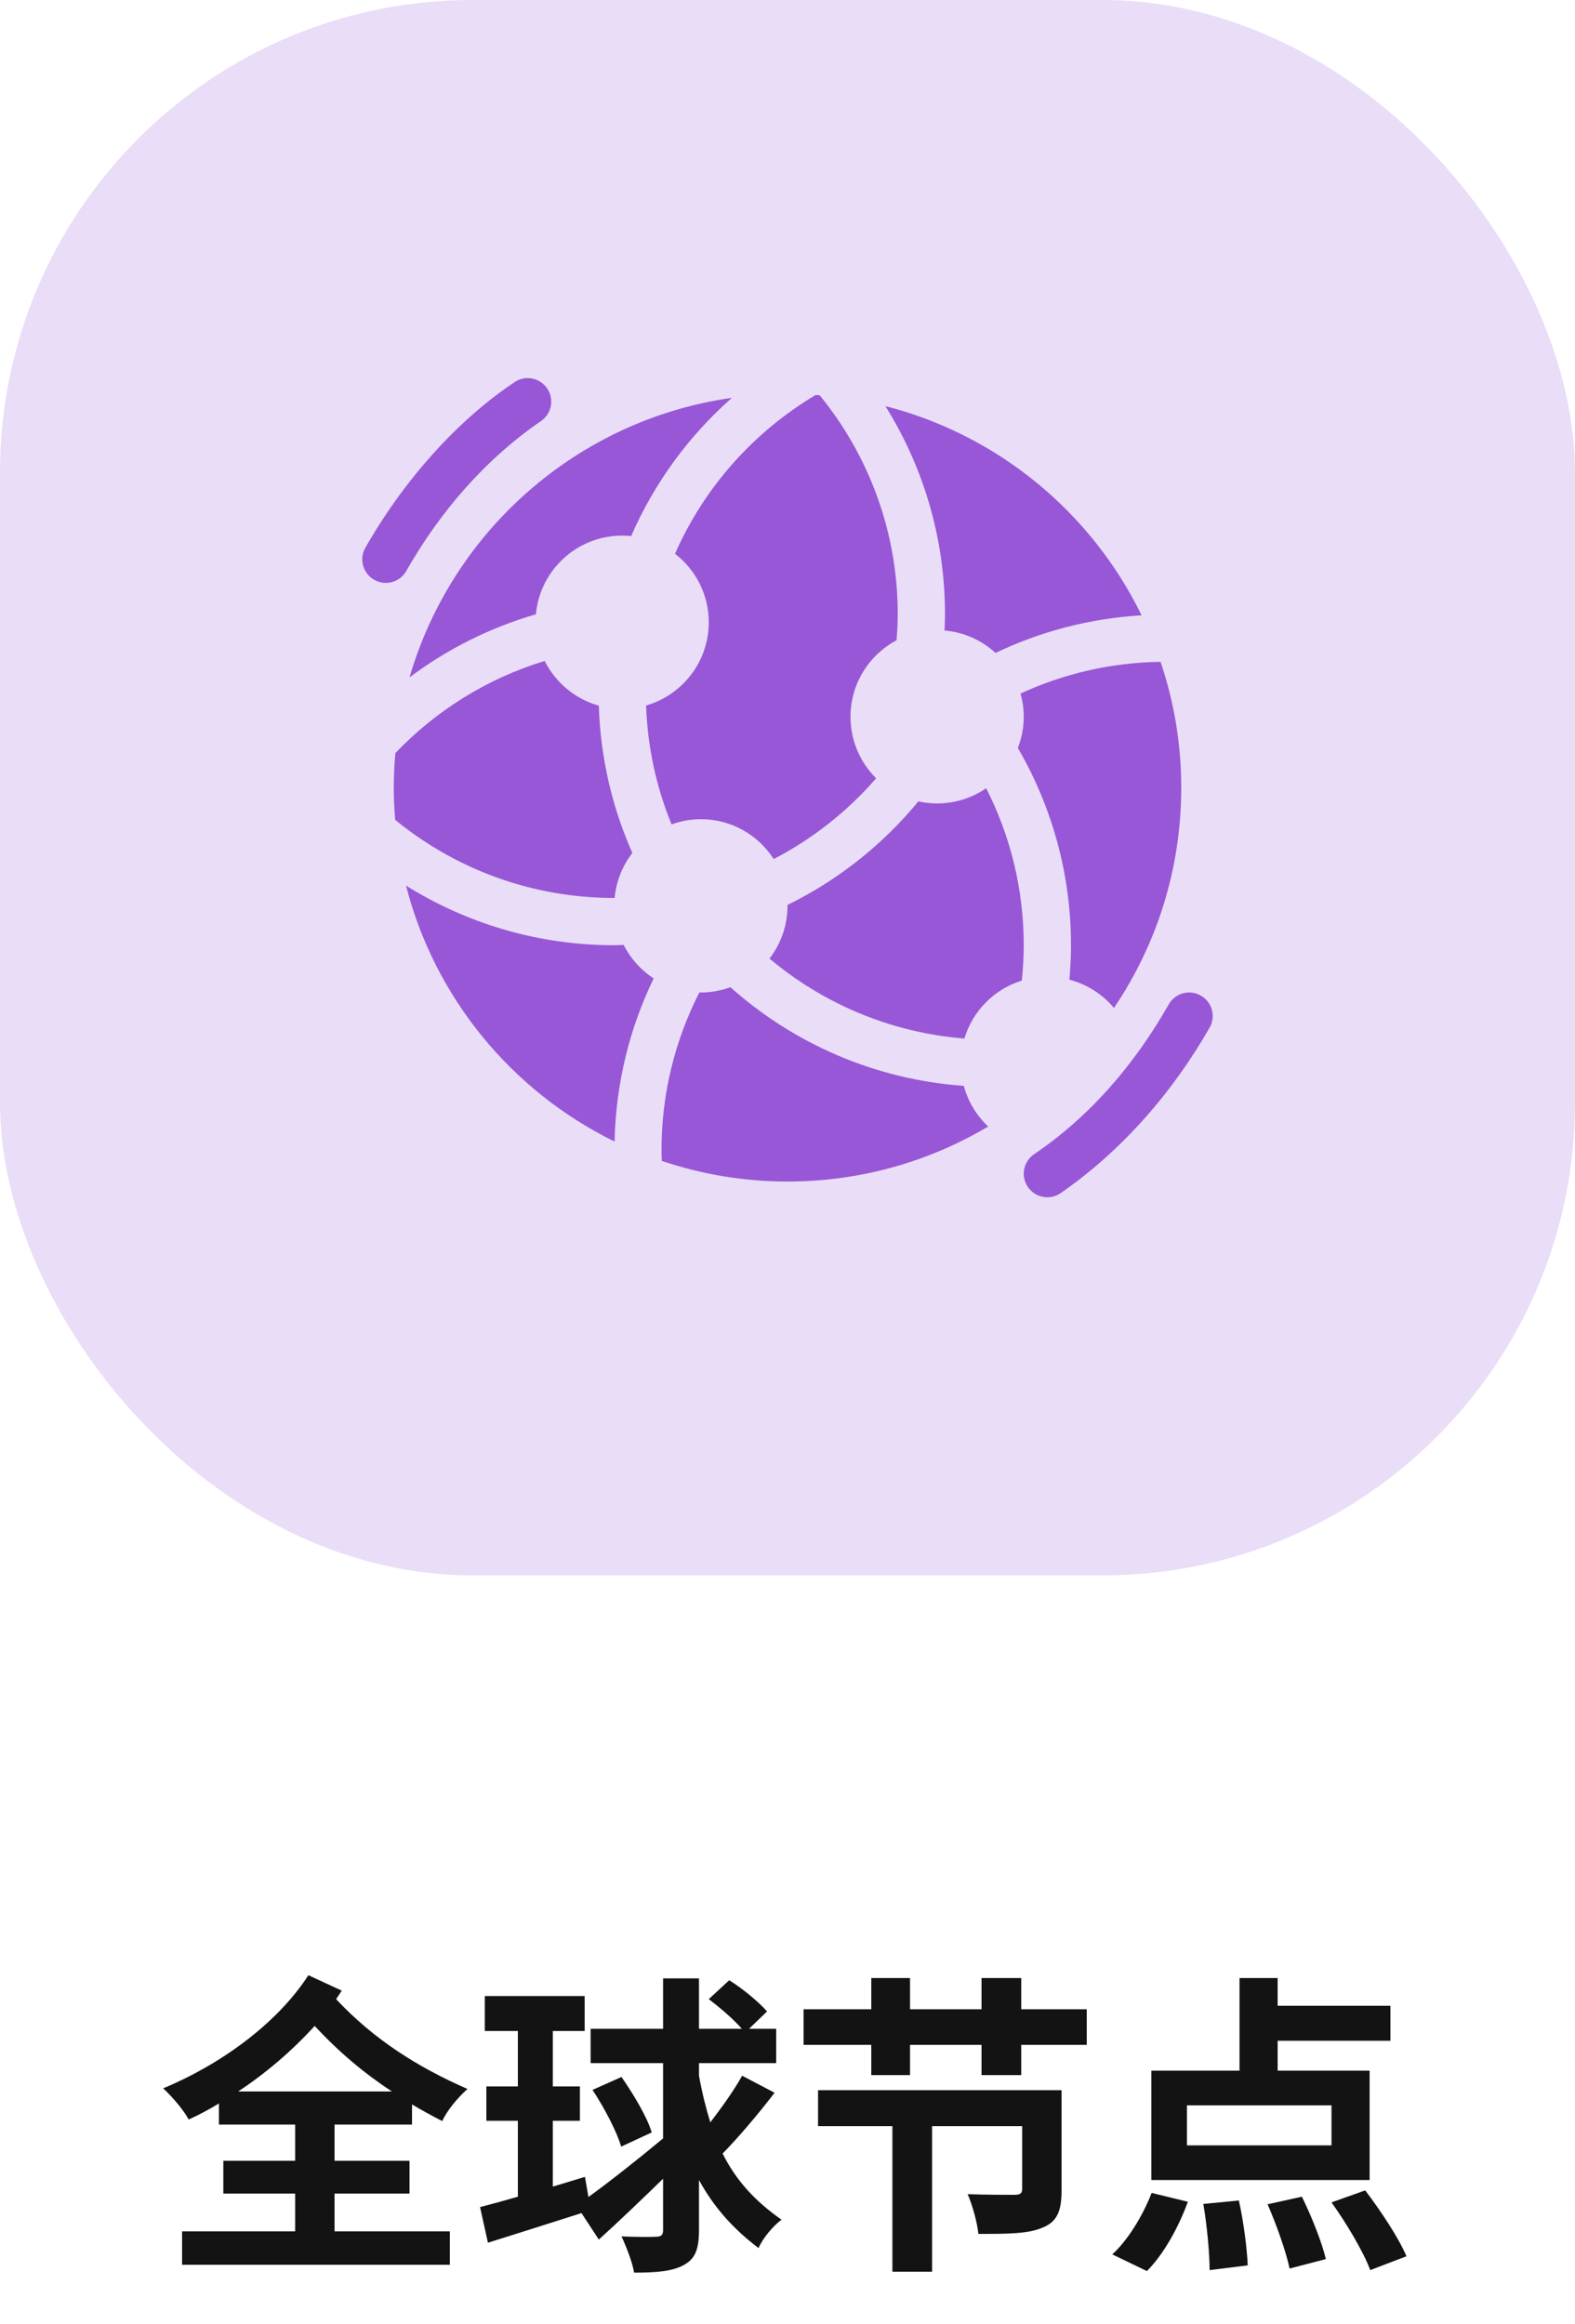
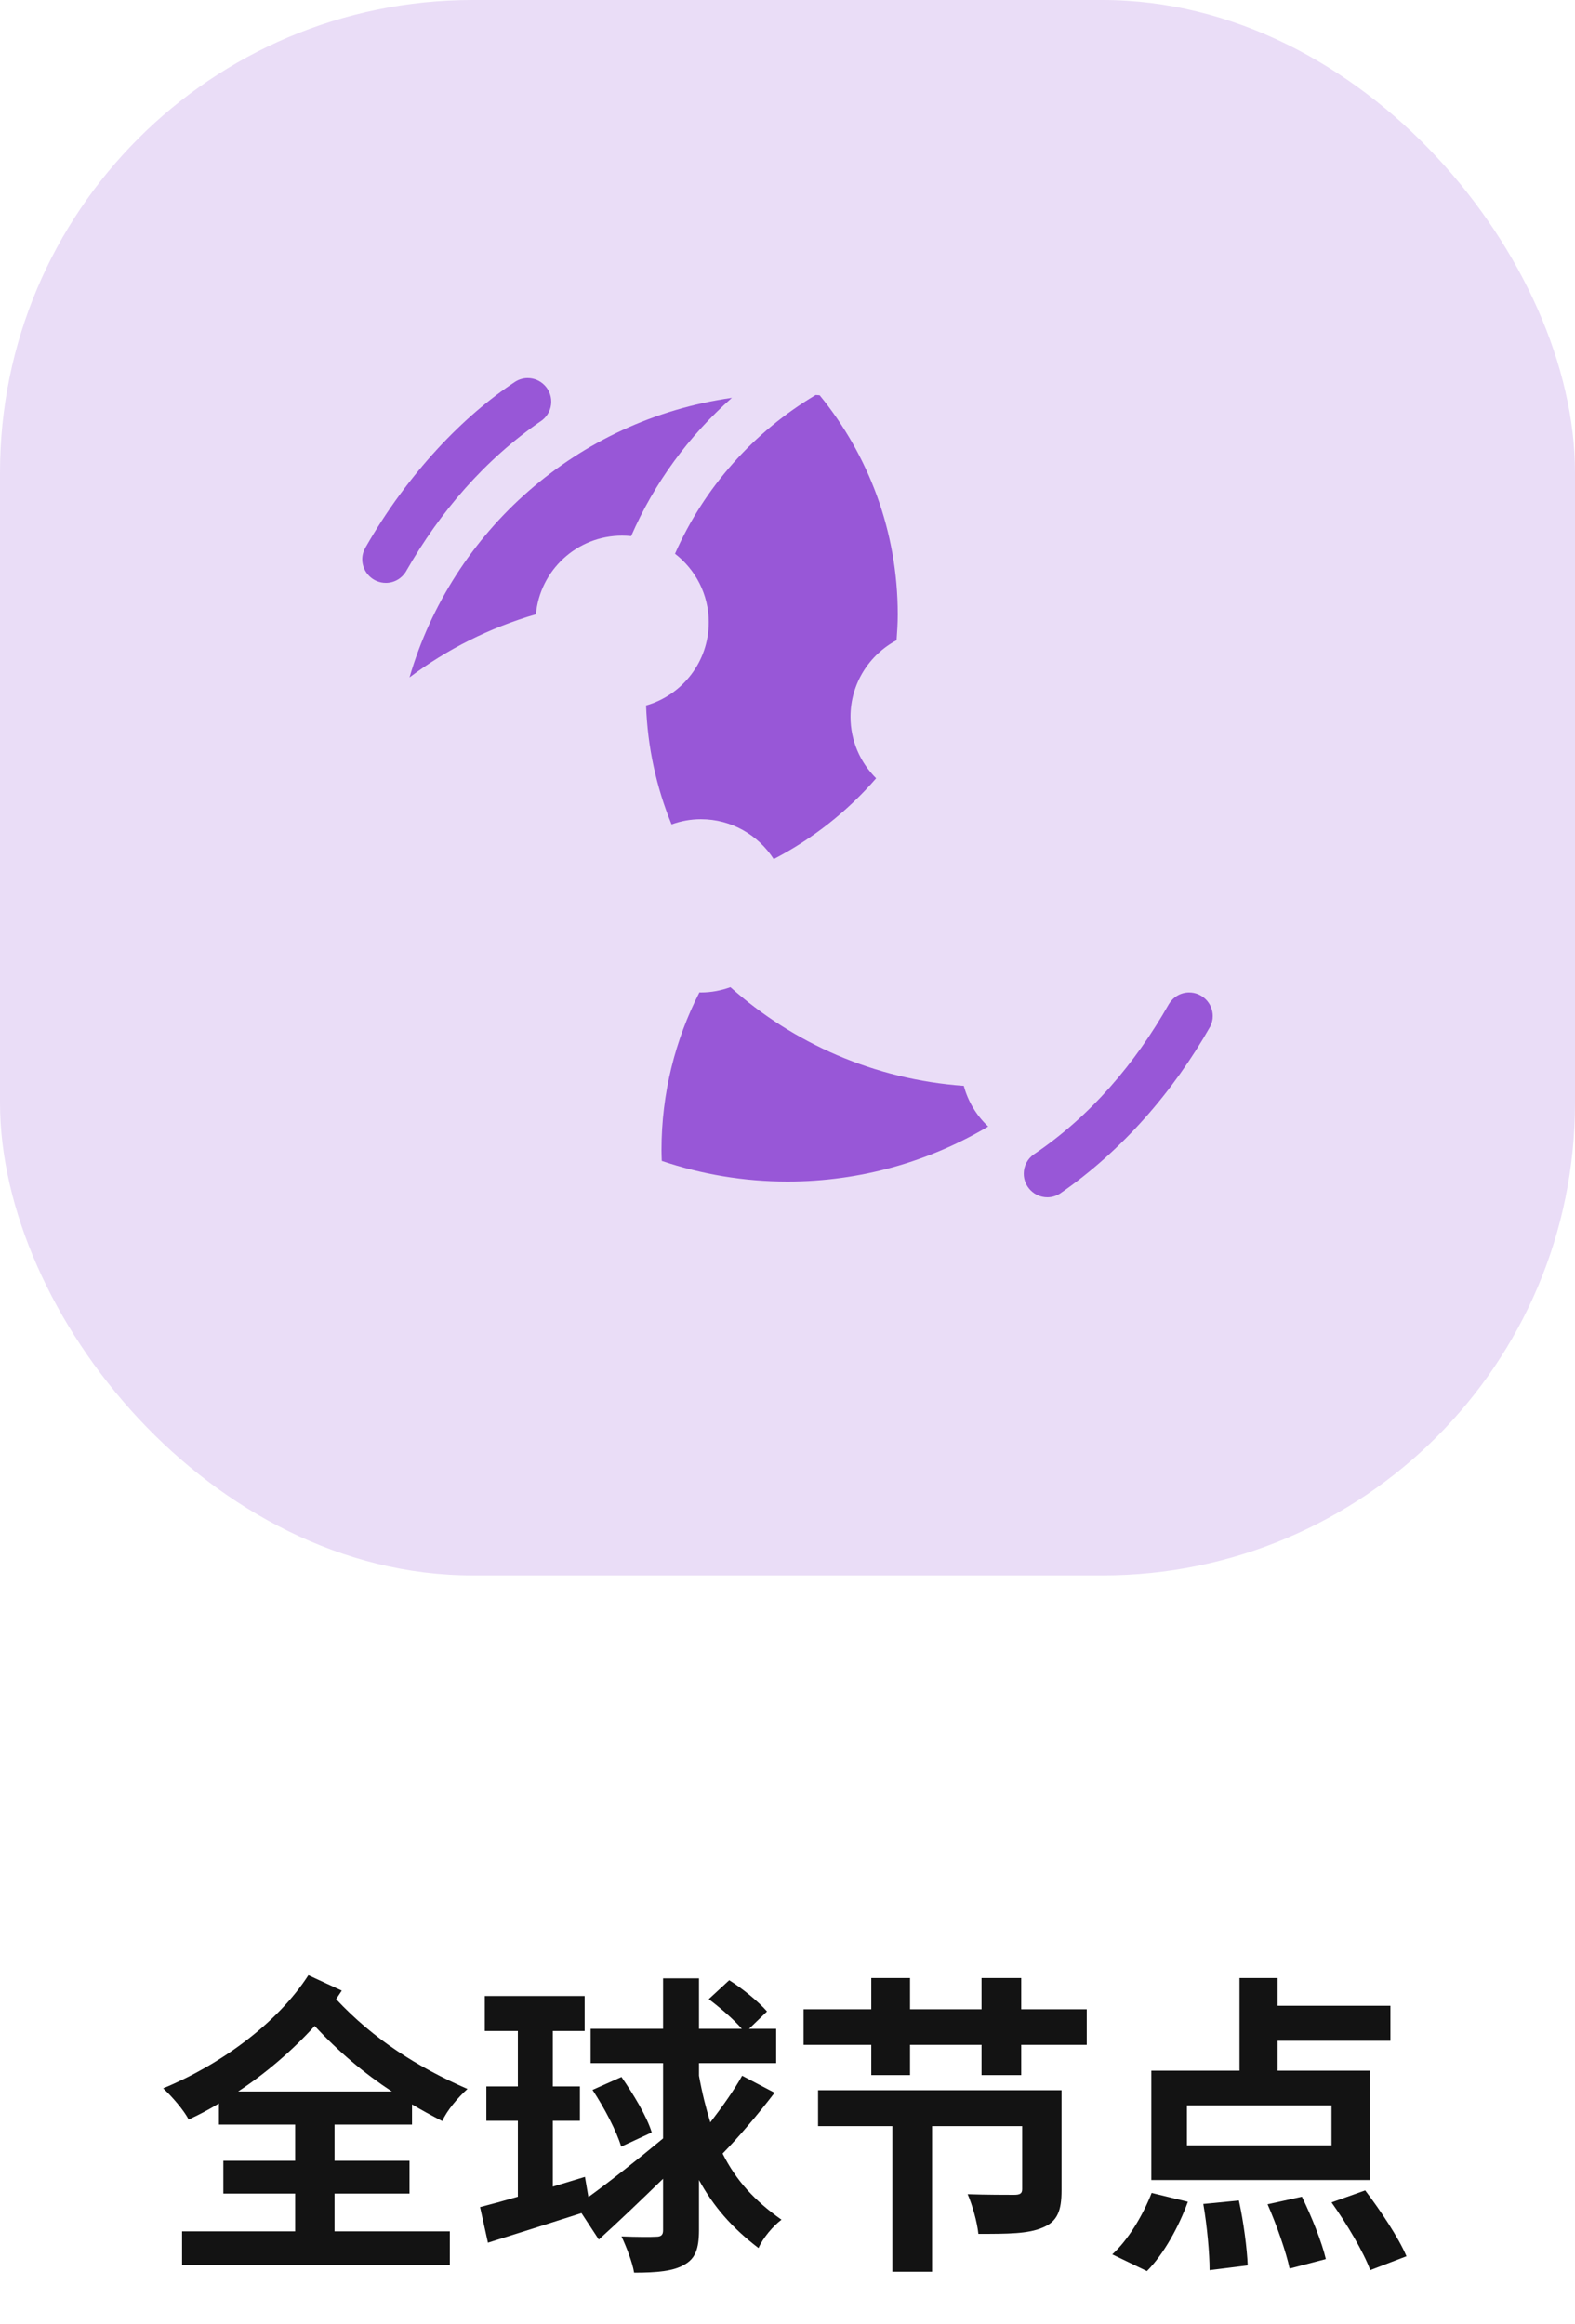
<svg xmlns="http://www.w3.org/2000/svg" width="80" height="118" viewBox="0 0 80 118" fill="none">
  <rect width="80" height="80" rx="24" fill="#9857D7" fill-opacity="0.2" />
  <path d="M44.502 39.523C43.699 38.726 43.2 37.622 43.2 36.4C43.2 34.714 44.149 33.252 45.54 32.513C45.572 32.078 45.6 31.642 45.6 31.2C45.6 26.978 44.112 23.105 41.634 20.072C41.567 20.066 41.5 20.062 41.432 20.057C38.285 21.925 35.772 24.745 34.286 28.121C35.328 28.926 36 30.182 36 31.6C36 33.608 34.654 35.298 32.816 35.826C32.892 37.957 33.344 39.991 34.111 41.864C34.576 41.696 35.076 41.6 35.6 41.6C37.154 41.6 38.517 42.407 39.3 43.624C41.284 42.593 43.05 41.198 44.502 39.523Z" fill="#9857D7" />
-   <path d="M30.416 35.834C29.21 35.498 28.216 34.662 27.666 33.563C24.741 34.454 22.142 36.087 20.082 38.242C20.031 38.822 20 39.407 20 40C20 40.55 20.029 41.094 20.072 41.634C23.105 44.112 26.978 45.6 31.2 45.6C31.206 45.6 31.214 45.599 31.22 45.599C31.298 44.742 31.622 43.958 32.12 43.314C31.099 41.016 30.499 38.491 30.416 35.834Z" fill="#9857D7" />
  <path d="M31.6 27.2C31.754 27.2 31.907 27.208 32.058 27.224C33.236 24.519 34.994 22.127 37.176 20.202C29.34 21.31 22.968 26.958 20.801 34.399C22.705 32.969 24.874 31.875 27.22 31.194C27.426 28.955 29.306 27.2 31.6 27.2Z" fill="#9857D7" />
-   <path d="M51.902 49.795C51.962 49.204 51.999 48.606 51.999 48C51.999 45.129 51.309 42.42 50.09 40.026C49.382 40.514 48.524 40.8 47.599 40.8C47.272 40.8 46.955 40.762 46.648 40.694C44.842 42.89 42.575 44.69 39.998 45.955C39.998 45.97 40 45.985 40 46C40 47.009 39.657 47.936 39.086 48.678C41.807 50.964 45.231 52.439 48.986 52.738C49.405 51.335 50.504 50.226 51.902 49.795Z" fill="#9857D7" />
-   <path d="M44.973 20.624C46.889 23.692 48 27.316 48 31.2C48 31.475 47.986 31.746 47.976 32.019C48.972 32.103 49.871 32.521 50.567 33.158C52.835 32.07 55.342 31.405 57.985 31.246C55.443 26.034 50.705 22.09 44.973 20.624Z" fill="#9857D7" />
  <path d="M50.193 57.206C49.605 56.654 49.171 55.945 48.955 55.142C44.416 54.818 40.298 52.982 37.1 50.132C36.631 50.302 36.128 50.4 35.6 50.4C35.575 50.4 35.55 50.397 35.525 50.396C34.296 52.798 33.6 55.517 33.6 58.4C33.6 58.586 33.608 58.769 33.614 58.953C35.62 59.628 37.766 60 40 60C43.724 60 47.208 58.979 50.193 57.206Z" fill="#9857D7" />
-   <path d="M54.4 48C54.4 48.59 54.369 49.172 54.319 49.75C55.217 49.986 56.004 50.494 56.581 51.186C58.74 47.994 60 44.144 60 40C60 37.764 59.627 35.617 58.95 33.609C56.411 33.645 54.004 34.217 51.834 35.22C51.94 35.596 52 35.99 52 36.4C52 36.958 51.892 37.49 51.701 37.982C53.412 40.929 54.4 44.347 54.4 48Z" fill="#9857D7" />
-   <path d="M31.676 47.983C31.517 47.987 31.36 48 31.2 48C27.316 48 23.693 46.889 20.624 44.973C22.088 50.694 26.019 55.424 31.216 57.97C31.279 55.004 31.984 52.199 33.203 49.686C32.555 49.265 32.028 48.677 31.676 47.983Z" fill="#9857D7" />
  <path d="M27.53 21.346C27.814 21.127 28 20.787 28 20.4C28 19.738 27.464 19.2 26.8 19.2C26.577 19.2 26.37 19.265 26.191 19.371C23.575 21.089 20.734 24.007 18.568 27.797C18.464 27.974 18.4 28.179 18.4 28.4C18.4 29.062 18.937 29.6 19.6 29.6C20.058 29.6 20.451 29.341 20.653 28.965C22.344 26.011 24.611 23.342 27.53 21.346Z" fill="#9857D7" />
  <path d="M61.474 52.125C61.552 51.966 61.6 51.79 61.6 51.6C61.6 50.938 61.063 50.4 60.4 50.4C59.961 50.4 59.581 50.638 59.371 50.991C57.654 54.015 55.385 56.685 52.51 58.621C52.202 58.838 52 59.194 52 59.6C52 60.262 52.537 60.8 53.2 60.8C53.434 60.8 53.651 60.73 53.837 60.614C57.001 58.438 59.611 55.41 61.474 52.125Z" fill="#9857D7" />
  <path d="M12.096 106.208C13.504 105.28 14.832 104.144 15.984 102.88C17.216 104.208 18.496 105.28 19.904 106.208H12.096ZM20.928 107.888V106.864C21.408 107.152 21.936 107.44 22.464 107.712C22.704 107.168 23.264 106.512 23.744 106.08C21.184 104.96 18.976 103.552 17.072 101.52C17.168 101.376 17.264 101.232 17.36 101.088L15.664 100.304C14.064 102.784 11.152 104.864 8.288 106.048C8.768 106.496 9.328 107.152 9.584 107.632C10.112 107.392 10.624 107.12 11.12 106.816V107.888H14.992V109.728H11.344V111.392H14.992V113.312H9.248V115.008H22.848V113.312H16.992V111.392H20.8V109.728H16.992V107.888H20.928ZM37.696 105.408C37.296 106.128 36.672 107.008 36.08 107.776C35.856 107.056 35.664 106.288 35.504 105.408V104.768H39.424V103.024H38.048L38.96 102.144C38.544 101.664 37.712 100.976 37.04 100.56L36 101.52C36.576 101.952 37.264 102.544 37.68 103.024H35.504V100.464H33.68V103.024H30V104.768H33.68V108.592C32.352 109.696 30.928 110.816 29.888 111.568L29.712 110.544L28.08 111.04V107.696H29.456V105.952H28.08V103.136H29.696V101.36H24.624V103.136H26.304V105.952H24.704V107.696H26.304V111.552C25.584 111.76 24.944 111.936 24.384 112.08L24.784 113.888C26.16 113.456 27.888 112.912 29.536 112.384L30.416 113.728C31.408 112.832 32.56 111.728 33.68 110.64V113.264C33.68 113.504 33.568 113.584 33.328 113.584C33.088 113.6 32.336 113.6 31.568 113.568C31.808 114.08 32.128 114.896 32.208 115.408C33.392 115.408 34.208 115.328 34.752 115.008C35.312 114.704 35.504 114.208 35.504 113.248V110.704C36.24 112.048 37.184 113.136 38.528 114.16C38.752 113.648 39.264 113.04 39.696 112.72C38.336 111.76 37.392 110.736 36.704 109.36C37.504 108.544 38.512 107.36 39.344 106.272L37.696 105.408ZM30.096 106.128C30.688 107.024 31.328 108.24 31.552 109.008L33.104 108.288C32.864 107.488 32.176 106.352 31.568 105.472L30.096 106.128ZM53.92 106.144H41.552V107.968H45.328V115.36H47.344V107.968H51.92V111.168C51.92 111.392 51.808 111.456 51.504 111.456C51.216 111.456 50.08 111.456 49.152 111.424C49.392 111.984 49.632 112.832 49.696 113.44C51.184 113.44 52.224 113.44 52.96 113.12C53.712 112.816 53.92 112.256 53.92 111.232V106.144ZM51.872 102.032V100.448H49.856V102.032H46.224V100.448H44.256V102.032H40.816V103.84H44.256V105.376H46.224V103.84H49.856V105.376H51.872V103.84H55.2V102.032H51.872ZM67.632 108.944H60.288V106.912H67.632V108.944ZM69.568 105.152H64.896V103.632H70.624V101.856H64.896V100.448H62.96V105.152H58.48V110.704H69.568V105.152ZM58.256 115.328C59.104 114.48 59.872 113.088 60.336 111.808L58.496 111.36C58.048 112.512 57.28 113.776 56.496 114.48L58.256 115.328ZM61.12 111.92C61.312 113.024 61.44 114.448 61.44 115.28L63.376 115.04C63.344 114.208 63.168 112.832 62.928 111.744L61.12 111.92ZM64.384 111.936C64.848 112.992 65.328 114.368 65.504 115.2L67.344 114.72C67.152 113.888 66.624 112.56 66.128 111.552L64.384 111.936ZM67.632 111.84C68.4 112.912 69.264 114.368 69.6 115.28L71.44 114.576C71.04 113.632 70.112 112.24 69.344 111.232L67.632 111.84Z" fill="#131313" />
</svg>